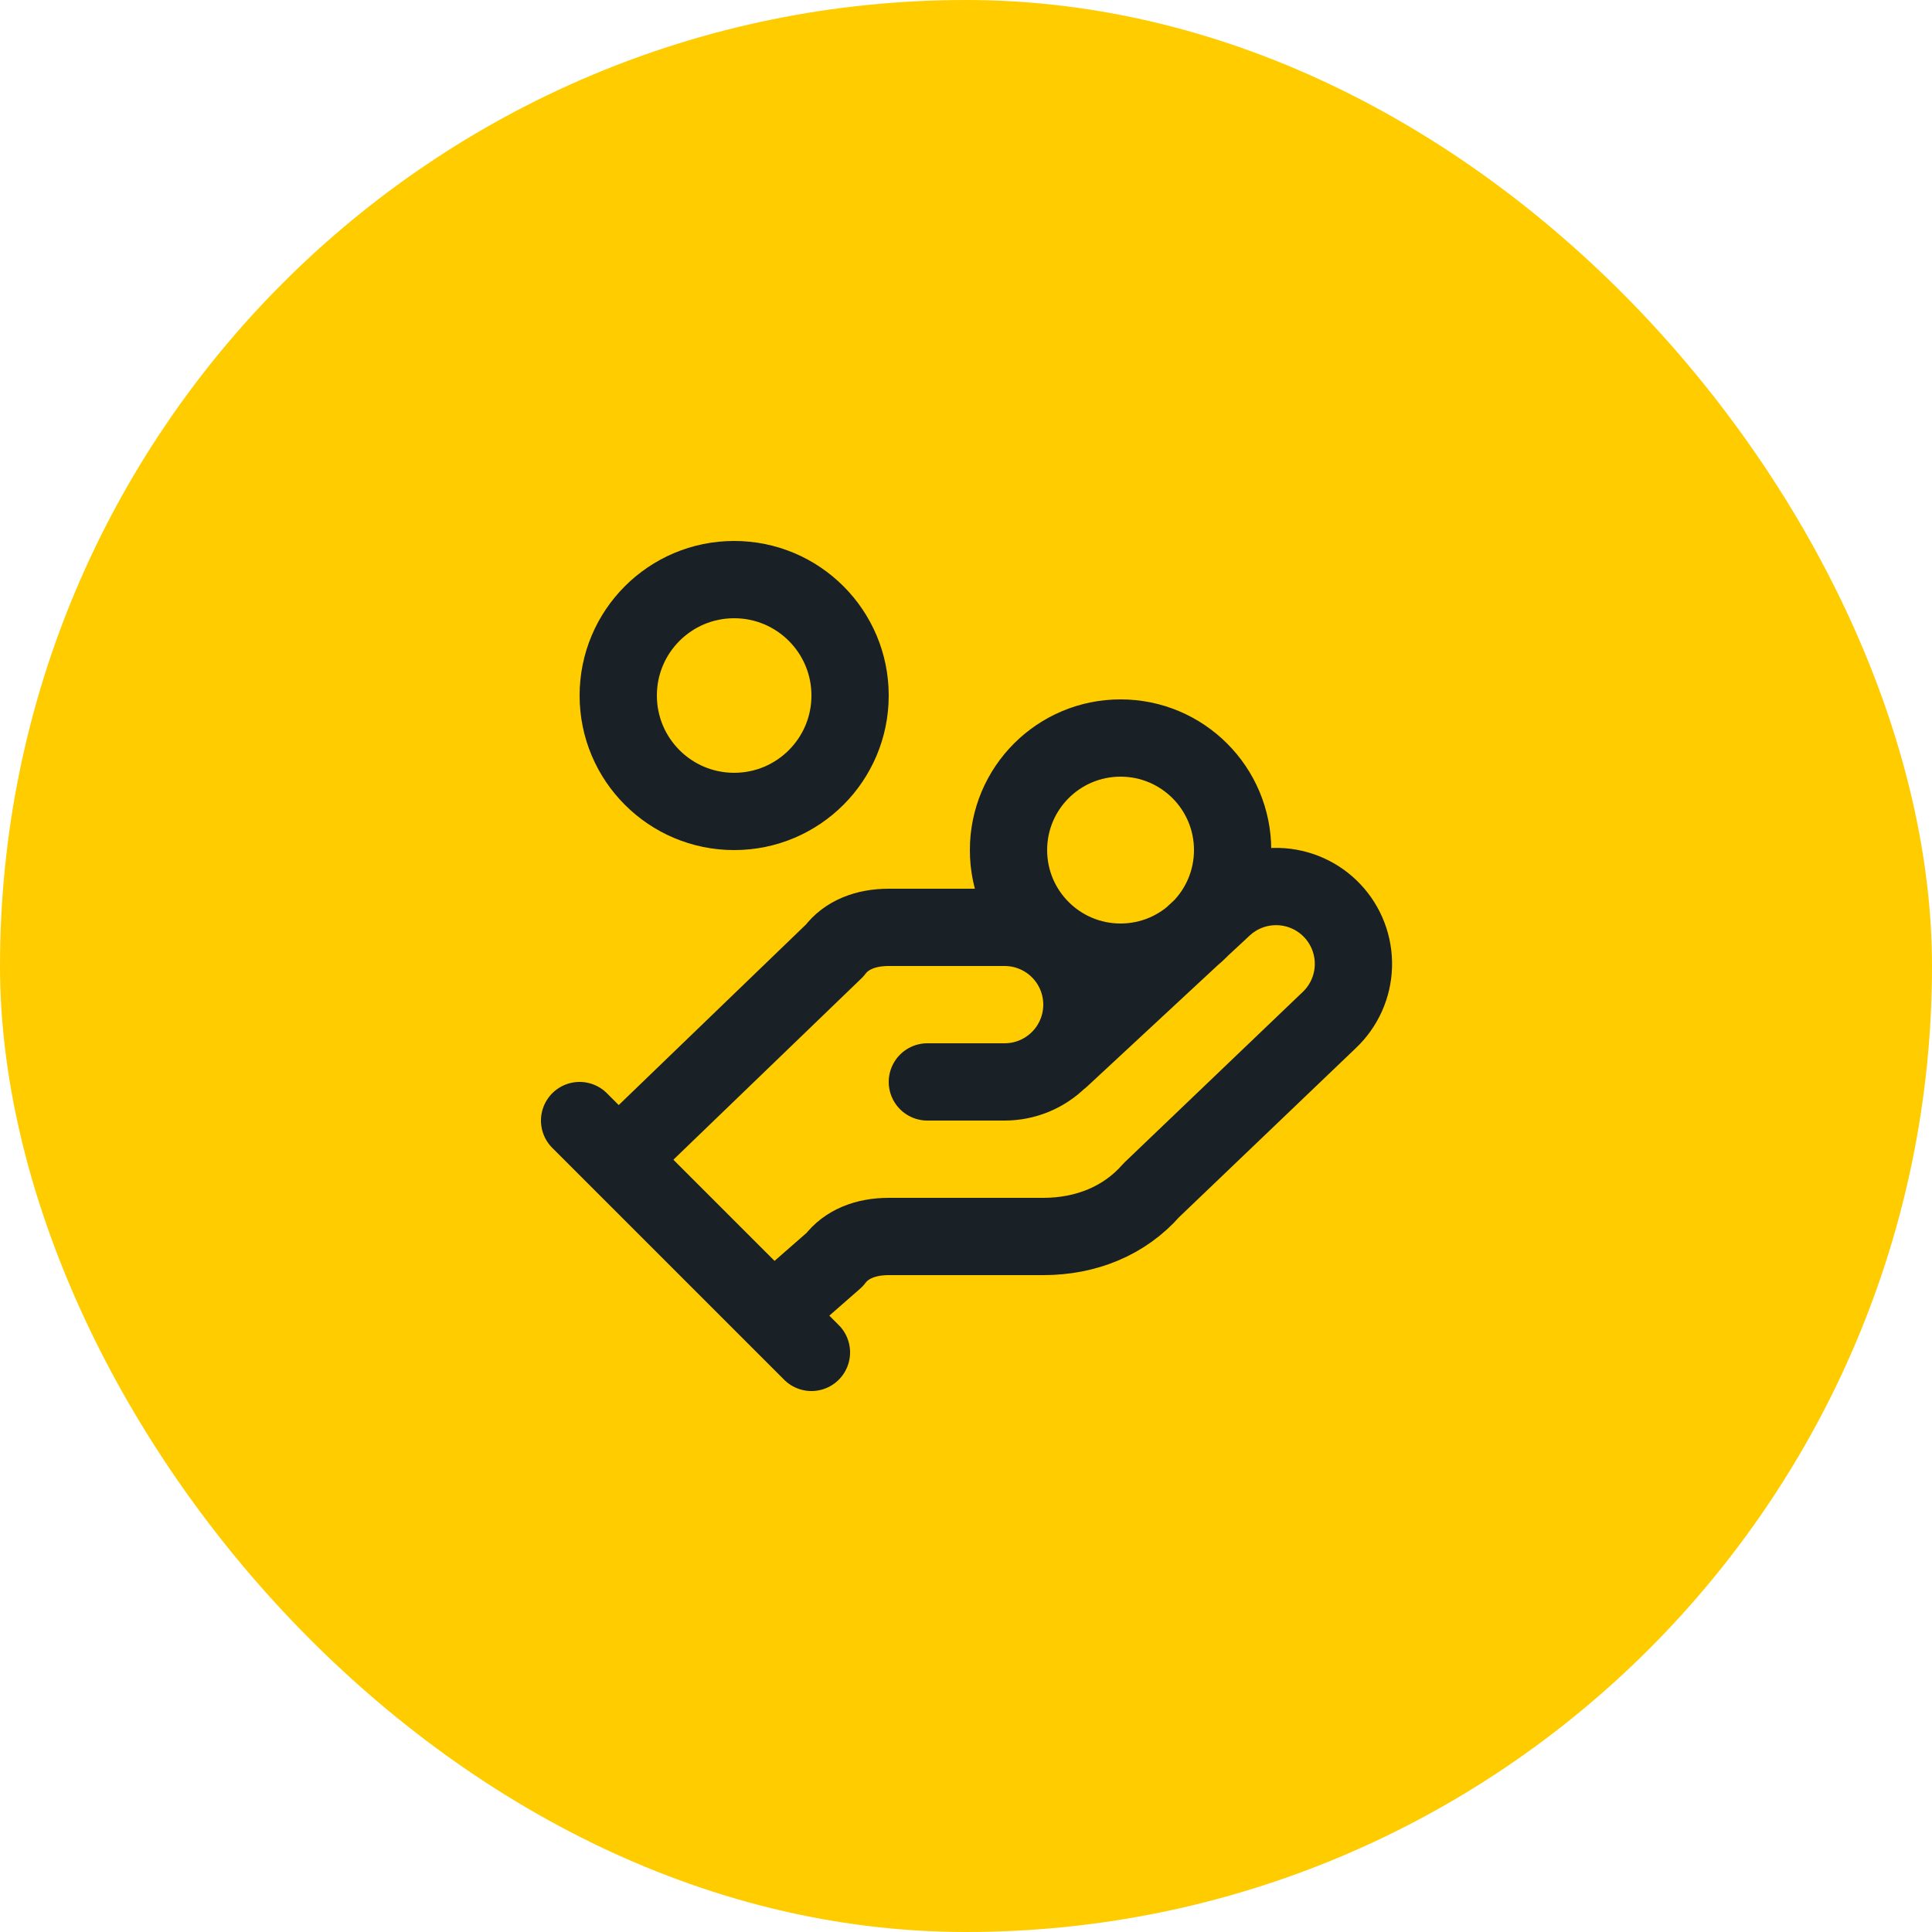
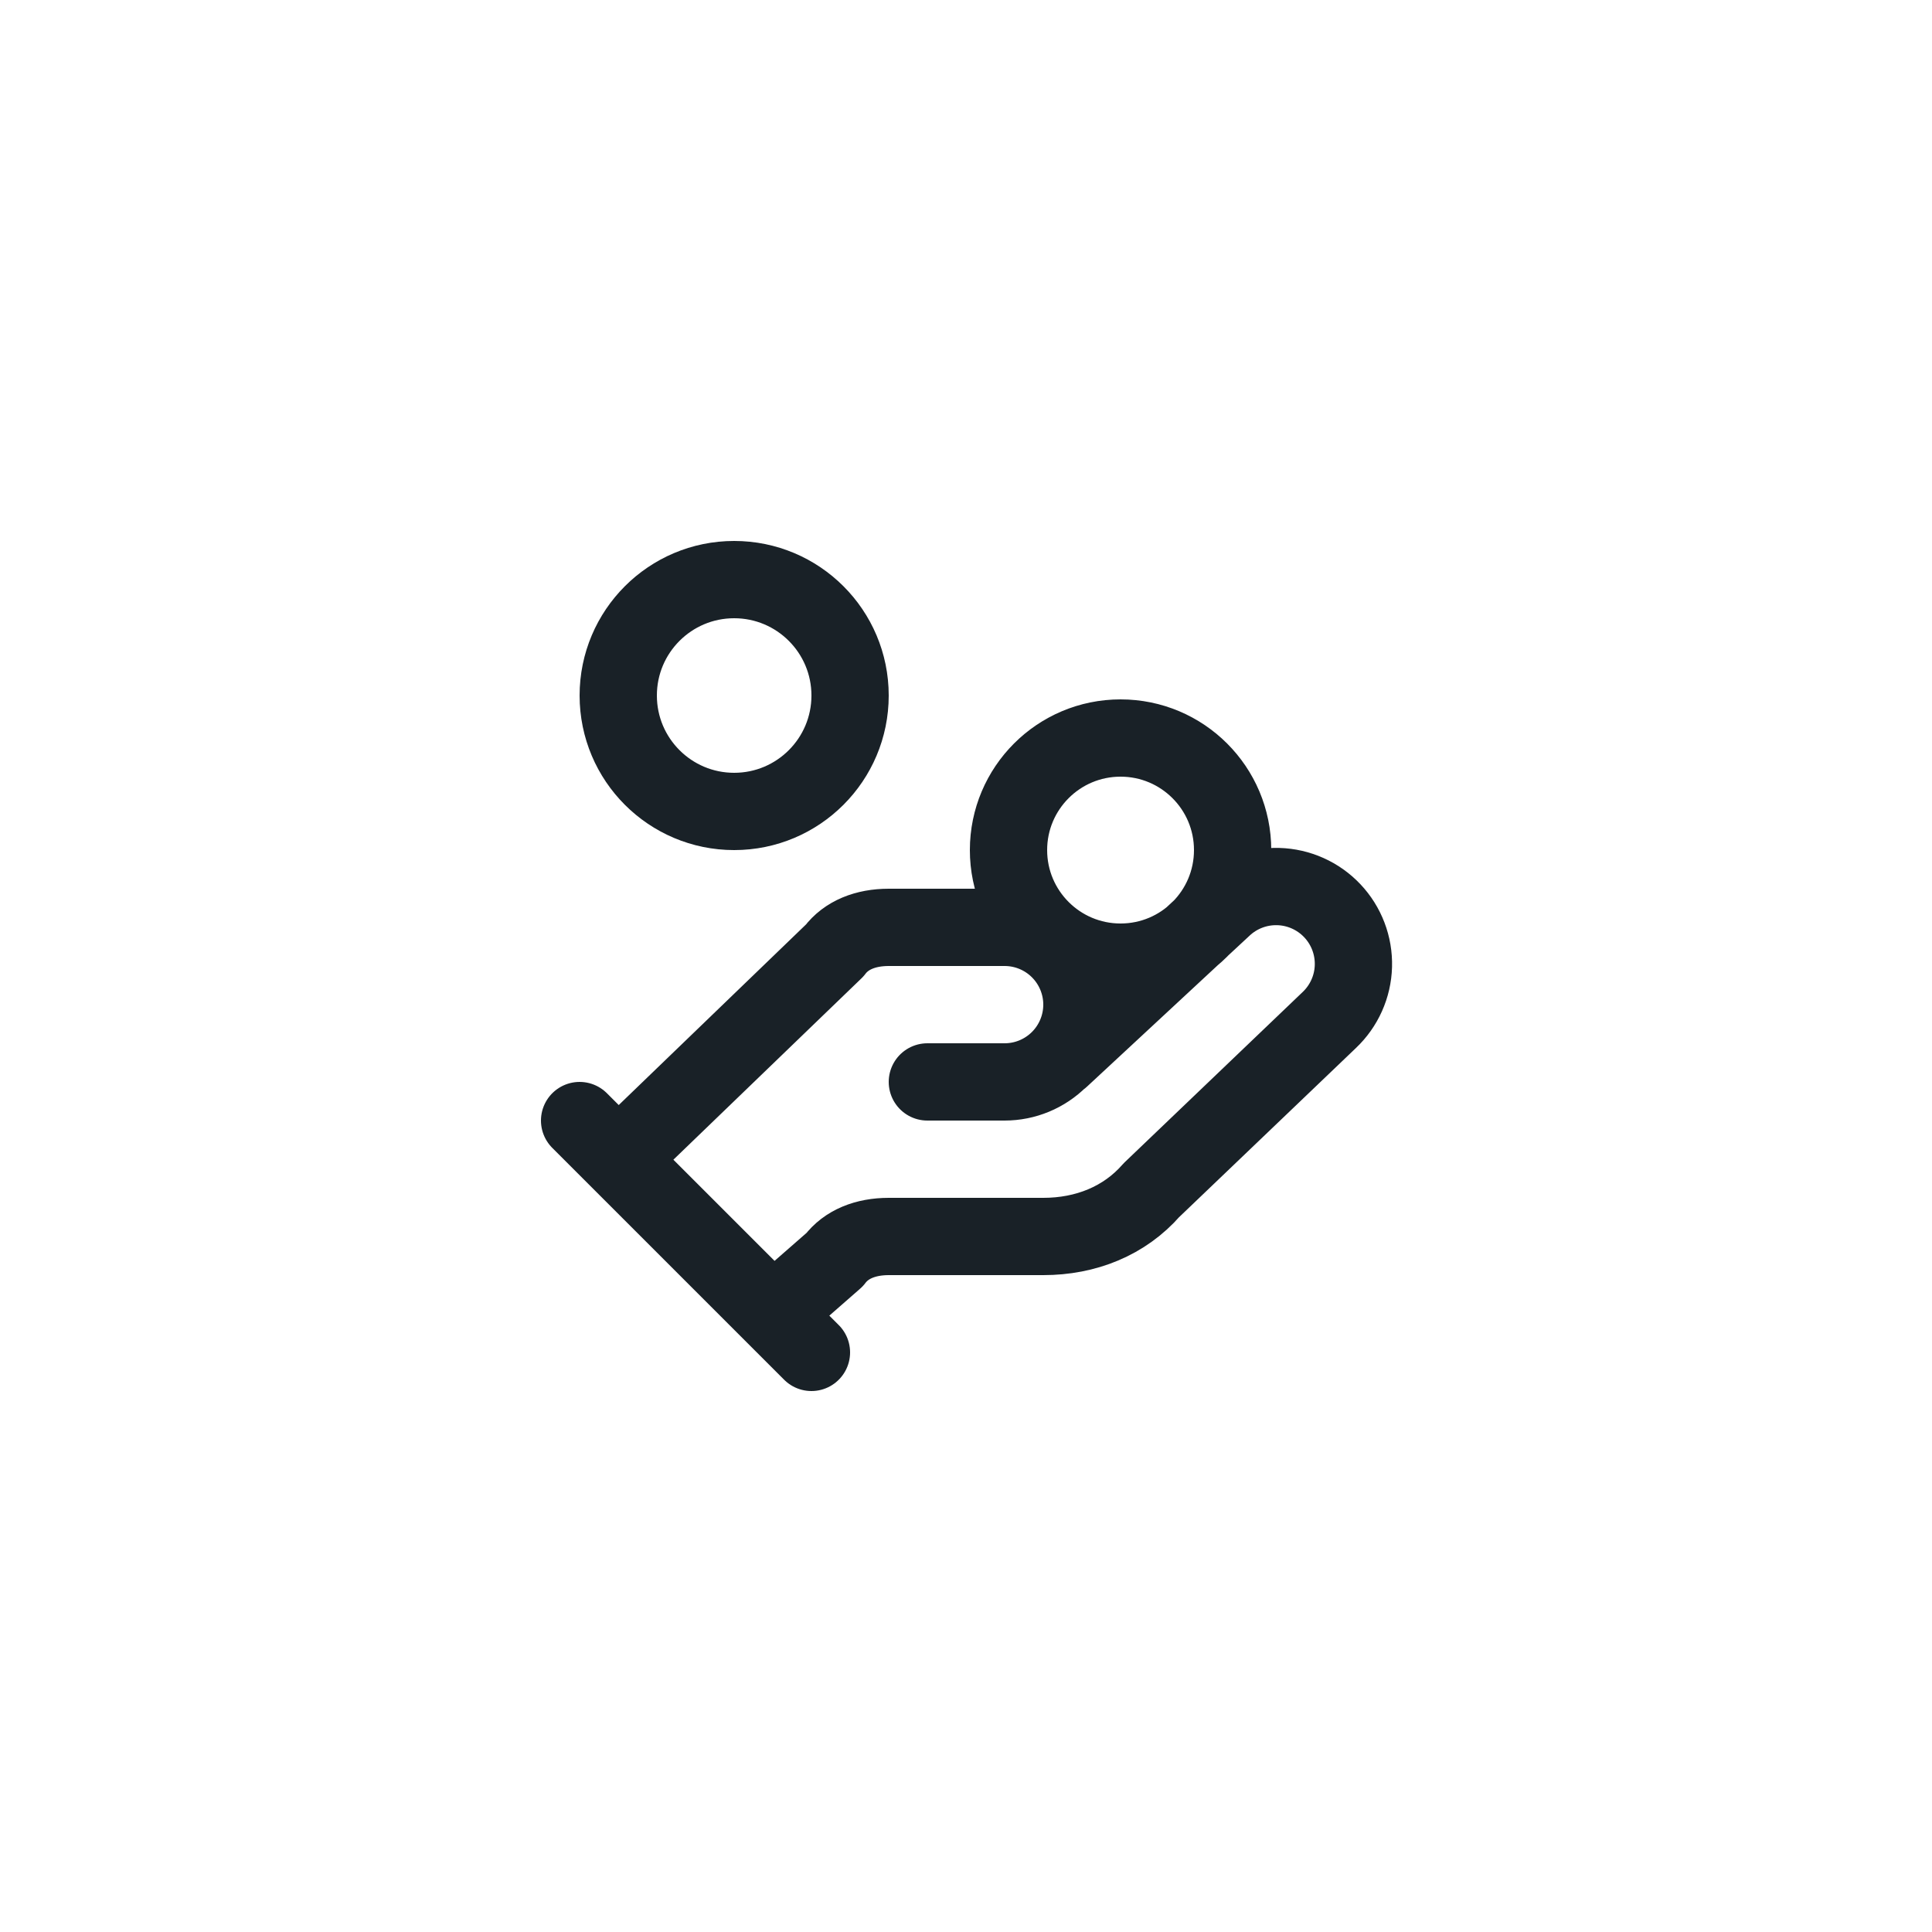
<svg xmlns="http://www.w3.org/2000/svg" width="50" height="50" viewBox="0 0 50 50" fill="none">
-   <rect width="50" height="50" rx="25" fill="#FFCC00" />
  <path d="M24 28H26C26.53 28 27.039 27.789 27.414 27.414C27.789 27.039 28 26.53 28 26C28 25.47 27.789 24.961 27.414 24.586C27.039 24.211 26.53 24 26 24H23C22.4 24 21.9 24.2 21.6 24.6L16 30M20 34L21.6 32.6C21.9 32.2 22.4 32 23 32H27C28.1 32 29.1 31.6 29.8 30.8L34.4 26.4C34.786 26.035 35.011 25.532 35.026 25.002C35.041 24.471 34.845 23.956 34.48 23.57C34.115 23.184 33.612 22.959 33.082 22.944C32.551 22.929 32.036 23.125 31.65 23.49L27.45 27.39M15 29L21 35M31.9 22C31.9 23.602 30.602 24.9 29 24.9C27.398 24.9 26.1 23.602 26.1 22C26.1 20.398 27.398 19.1 29 19.1C30.602 19.1 31.9 20.398 31.9 22ZM22 18C22 19.657 20.657 21 19 21C17.343 21 16 19.657 16 18C16 16.343 17.343 15 19 15C20.657 15 22 16.343 22 18Z" stroke="#192127" stroke-width="2" stroke-linecap="round" stroke-linejoin="round" />
</svg>